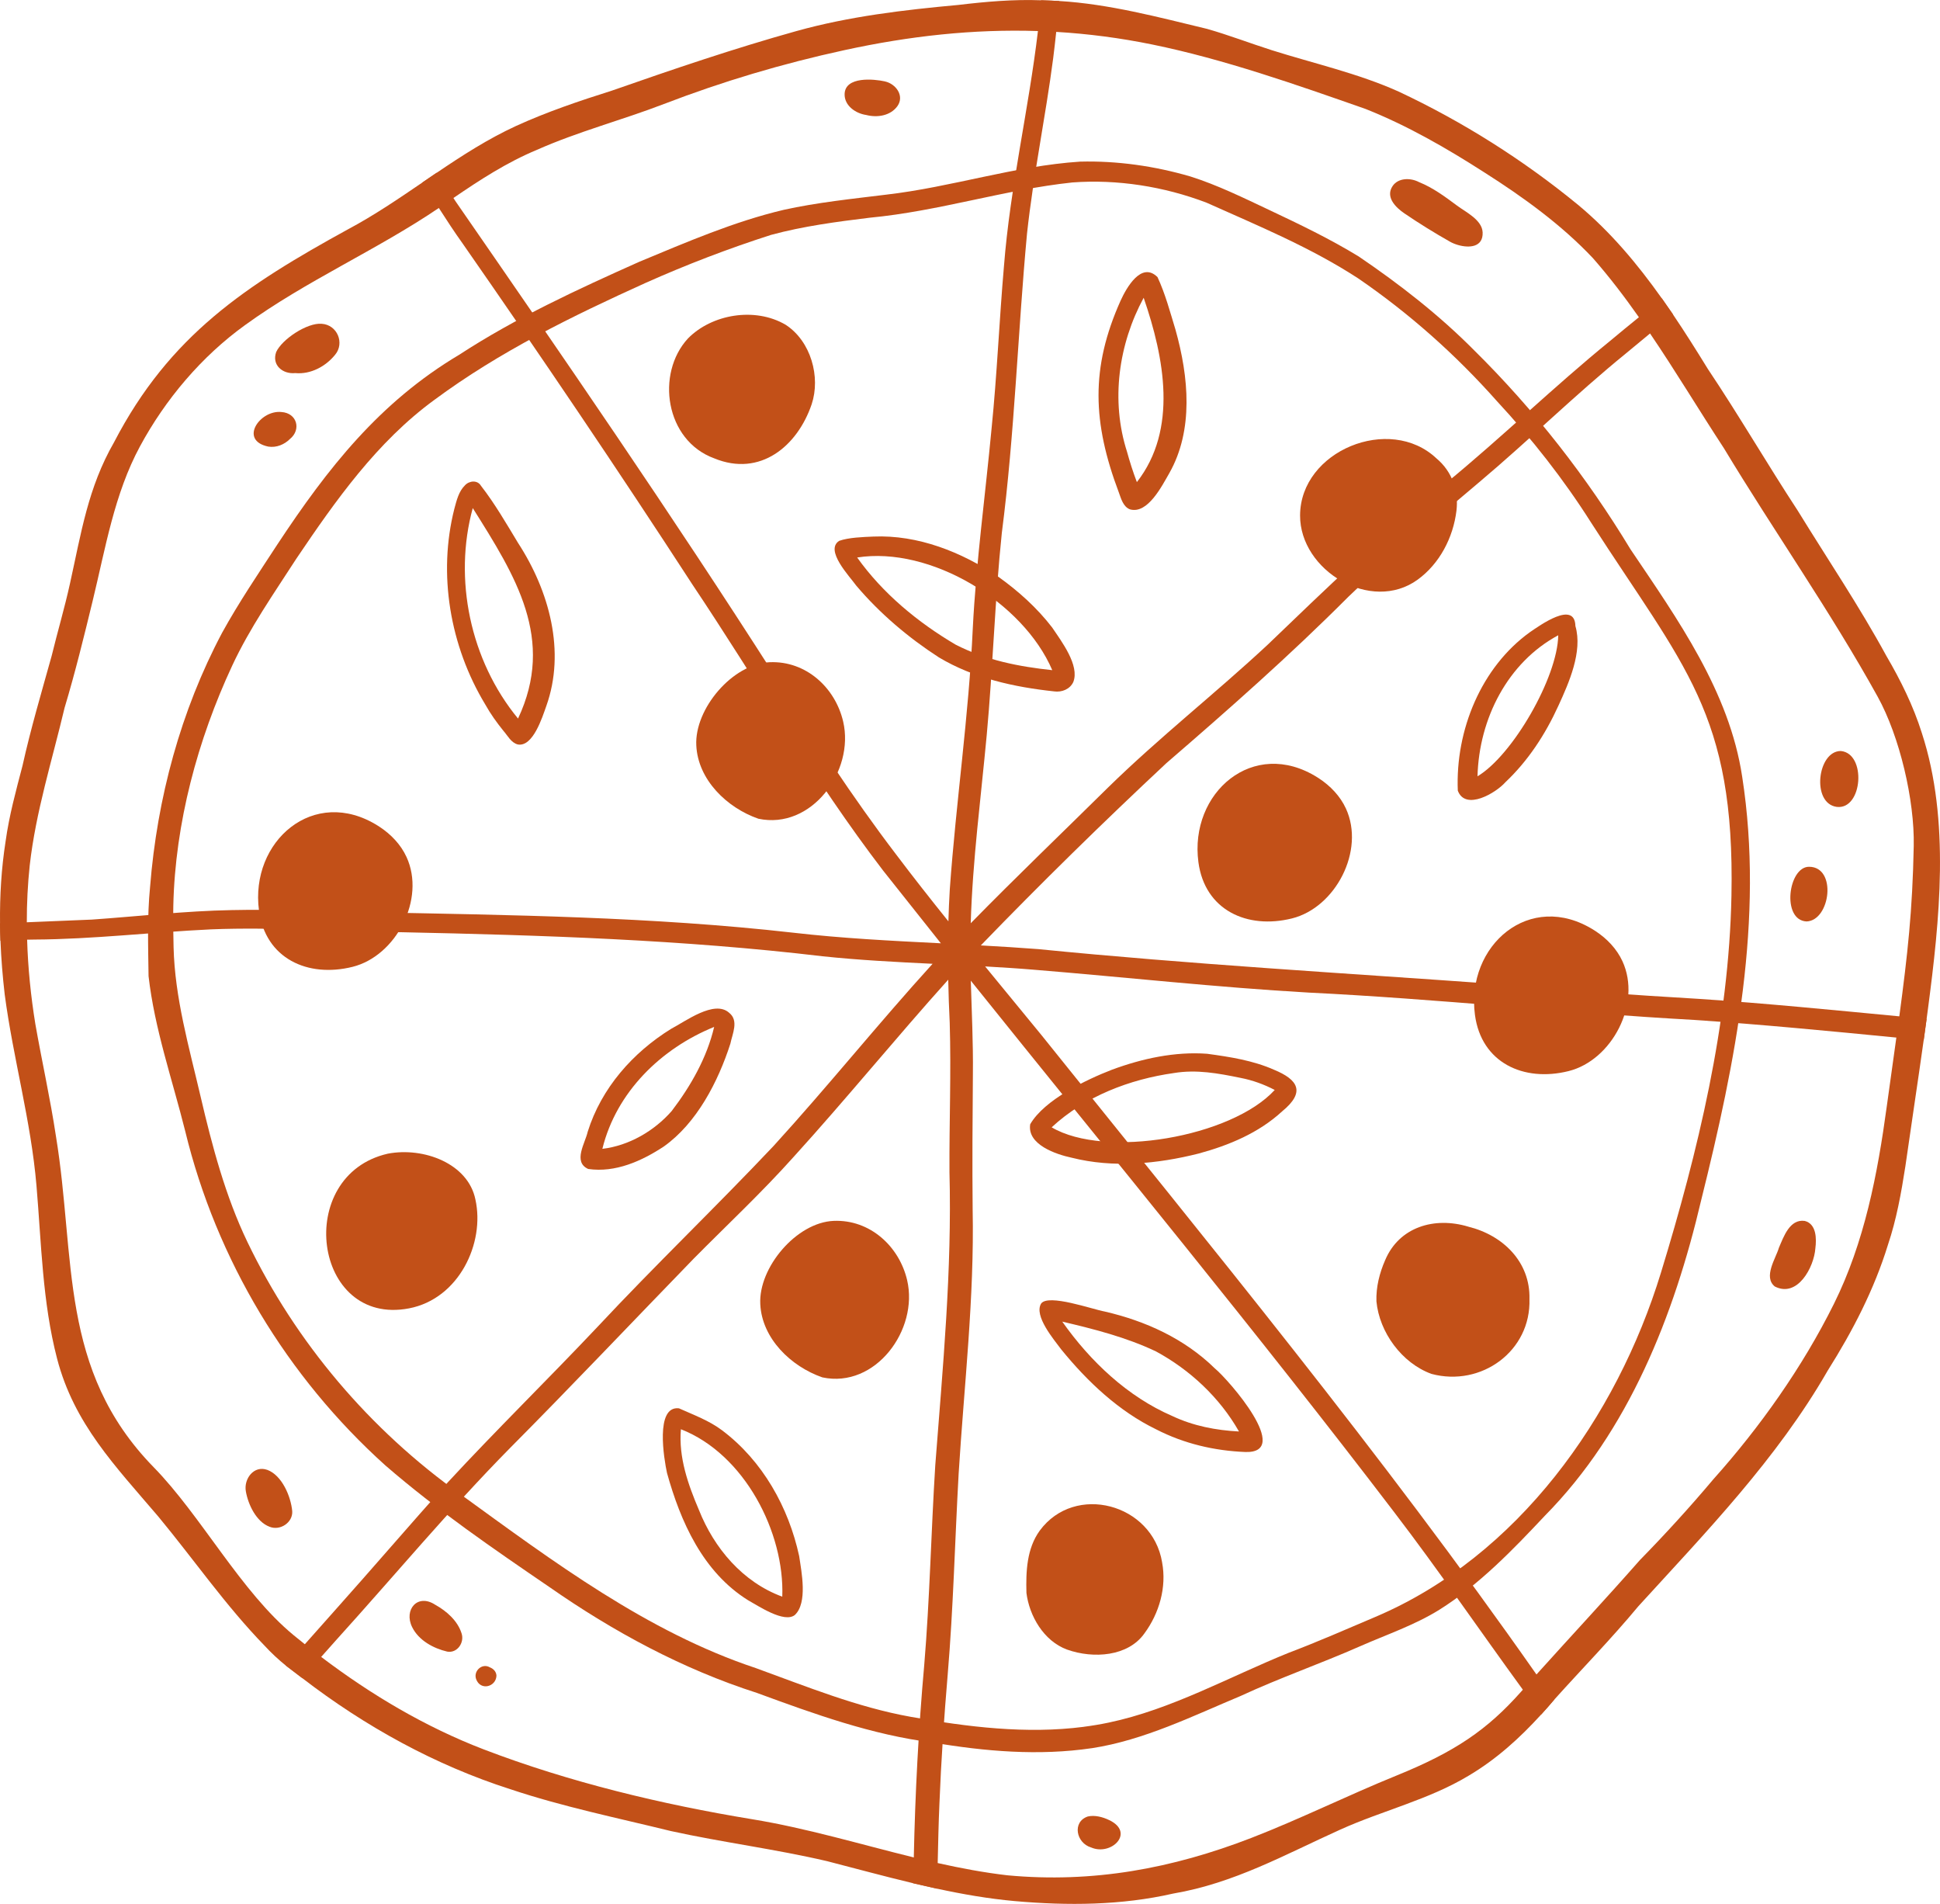
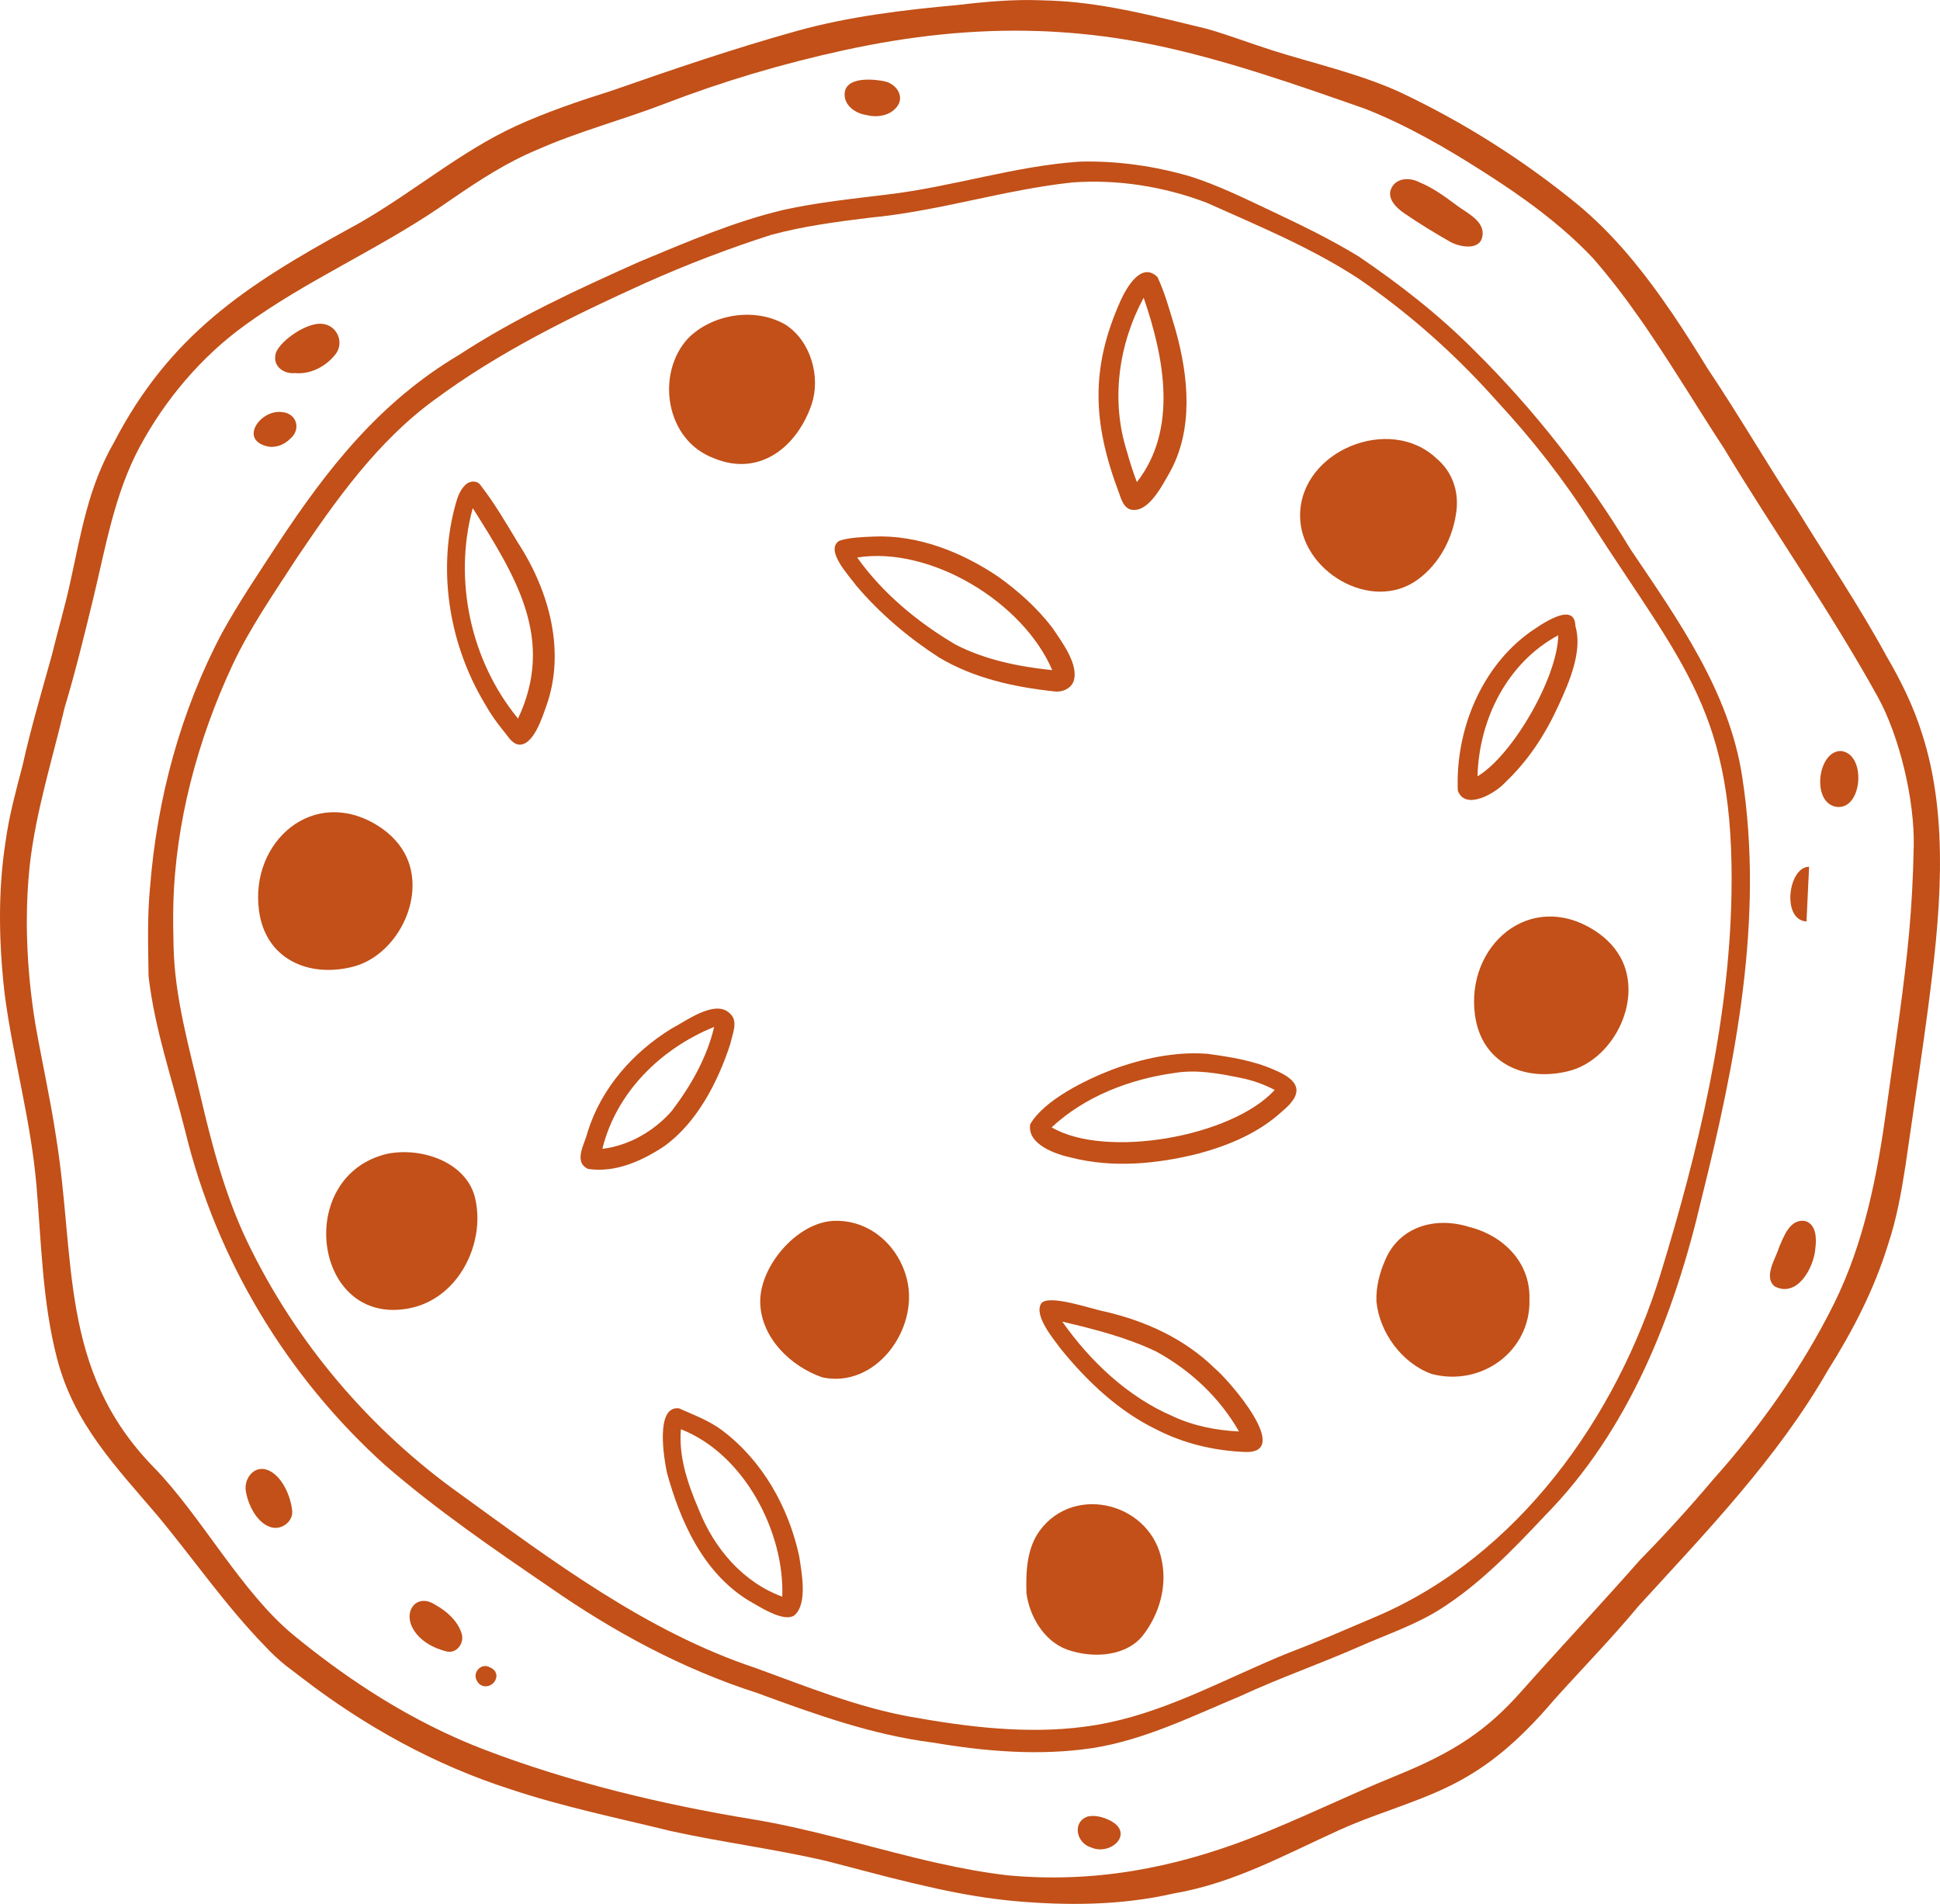
<svg xmlns="http://www.w3.org/2000/svg" width="106" height="104" viewBox="0 0 106 104" fill="none">
  <g clip-path="url(#clip0_109_11)">
    <path d="M105.009 40.046C104.545 38.569 103.856 37.171 103.07 35.83C101.586 33.106 99.852 30.537 98.227 27.894C96.552 25.338 95.02 22.698 93.318 20.158C92.701 19.156 92.07 18.15 91.403 17.166L91.385 17.14L90.806 16.308L90.797 16.294C89.472 14.425 87.997 12.663 86.23 11.195C83.235 8.737 79.919 6.643 76.422 5.003C74.209 4.007 71.781 3.467 69.473 2.737C68.296 2.361 67.14 1.915 65.952 1.577C63.296 0.939 60.592 0.216 57.871 0.055H57.844C57.582 0.036 57.322 0.027 57.06 0.022L56.886 0.015C55.371 -0.042 53.865 0.091 52.37 0.269C49.382 0.542 46.39 0.895 43.51 1.699C40.134 2.64 36.736 3.796 33.432 4.951C31.652 5.513 29.885 6.11 28.191 6.883C26.659 7.589 25.248 8.498 23.86 9.439L23.848 9.446L23.119 9.943L23.083 9.966C21.761 10.867 20.439 11.766 19.026 12.52C13.422 15.595 9.265 18.317 6.232 24.158C4.808 26.636 4.438 29.104 3.823 31.879C3.53 33.211 3.142 34.514 2.82 35.838C2.265 37.829 1.678 39.81 1.229 41.831C0.873 43.192 0.5 44.55 0.307 45.95C0.075 47.432 -0.015 48.935 0.002 50.44C0.004 50.759 0.014 51.075 0.026 51.391C0.064 52.37 0.144 53.348 0.257 54.321C0.719 57.819 1.696 61.246 1.993 64.765C2.263 67.918 2.313 71.115 3.118 74.213C4.045 77.775 6.3 80.085 8.645 82.837C10.591 85.186 12.325 87.704 14.458 89.899C14.817 90.289 15.208 90.653 15.62 90.986L16.054 91.316L16.519 91.671C19.952 94.311 23.766 96.416 27.874 97.733C30.752 98.696 33.723 99.302 36.658 100.023C39.488 100.644 42.364 101.006 45.187 101.666C46.753 102.069 48.317 102.497 49.892 102.872L51.198 103.17C52.602 103.474 54.015 103.72 55.441 103.848C58.341 104.105 61.276 104.083 64.094 103.439C67.439 102.87 70.187 101.318 73.226 99.946C75.537 98.902 78.067 98.312 80.244 96.999C81.755 96.105 83.034 94.947 84.206 93.66C84.445 93.399 84.678 93.135 84.906 92.864C84.916 92.853 84.925 92.843 84.935 92.831C86.462 91.133 88.058 89.502 89.516 87.745C93.207 83.7 97.091 79.697 99.868 74.865C101.223 72.715 102.4 70.453 103.155 68.001C103.622 66.617 103.884 65.157 104.108 63.709C104.434 61.414 104.787 59.121 105.108 56.824L105.268 55.661C105.295 55.478 105.318 55.295 105.342 55.112C105.974 50.296 106.567 44.819 105.009 40.046ZM103.713 55.975C103.682 56.21 103.648 56.443 103.615 56.679C103.444 57.925 103.265 59.171 103.094 60.42C102.589 64.142 101.872 67.868 100.202 71.228C98.487 74.679 96.165 77.959 93.607 80.817C92.328 82.336 90.991 83.801 89.602 85.22C87.746 87.329 85.831 89.382 83.951 91.47C83.703 91.748 83.456 92.023 83.208 92.302C83.177 92.338 83.143 92.373 83.112 92.409C81.259 94.495 79.508 95.69 76.301 96.992C73.662 98.062 71.017 99.374 68.373 100.397C64.055 102.067 59.722 102.877 55.038 102.439C53.759 102.29 52.494 102.052 51.236 101.771C50.801 101.674 50.367 101.571 49.931 101.464C46.991 100.743 44.077 99.864 41.094 99.376C36.168 98.567 31.112 97.355 26.418 95.557C23.233 94.332 20.276 92.577 17.549 90.51C17.249 90.285 16.951 90.054 16.656 89.818C16.453 89.659 16.253 89.497 16.055 89.333C13.166 86.96 11.005 82.814 8.393 80.144C3.192 74.817 4.152 68.739 3.056 62.061C2.747 60.011 2.291 57.985 1.932 55.942C1.684 54.415 1.527 52.874 1.482 51.33C1.47 51.014 1.465 50.695 1.465 50.38C1.463 49.341 1.515 48.303 1.624 47.274C1.955 44.34 2.852 41.523 3.527 38.67C4.109 36.734 4.592 34.765 5.069 32.798C5.764 29.945 6.243 26.986 7.646 24.387C9.038 21.808 11.015 19.469 13.393 17.756C16.735 15.332 20.564 13.673 23.98 11.36C24.071 11.3 24.162 11.238 24.25 11.176C24.424 11.055 24.6 10.936 24.776 10.815C26.222 9.826 27.696 8.868 29.327 8.19C31.576 7.189 33.977 6.566 36.274 5.682C39.471 4.451 42.771 3.47 46.135 2.74C49.694 1.965 53.182 1.58 56.713 1.696C57.047 1.706 57.379 1.72 57.712 1.742C59.448 1.845 61.197 2.07 62.972 2.434C66.87 3.231 70.846 4.632 74.615 5.952C76.905 6.863 79.03 8.088 81.11 9.422C83.221 10.764 85.307 12.268 87.037 14.102C87.938 15.131 88.764 16.213 89.548 17.329C89.755 17.622 89.961 17.919 90.158 18.217C91.554 20.271 92.831 22.407 94.189 24.478C96.937 29.034 100.014 33.395 102.59 38.049C103.802 40.239 104.615 43.72 104.565 46.211C104.496 49.759 104.232 52.111 103.777 55.518C103.755 55.667 103.736 55.82 103.715 55.975H103.713Z" fill="#C25018" />
    <path d="M59.214 94.327C59.667 94.269 60.119 94.194 60.568 94.1C64.017 93.378 67.175 91.592 70.406 90.288C72.013 89.679 73.582 88.99 75.153 88.323C82.928 85.019 88.331 77.435 90.753 69.52C92.773 62.919 94.468 55.923 94.605 48.928C94.801 38.954 92.007 36.434 86.936 28.548C85.433 26.174 83.691 23.962 81.785 21.906C79.535 19.372 76.996 17.113 74.206 15.204C71.614 13.516 68.74 12.332 65.926 11.072C63.591 10.182 61.039 9.785 58.59 9.967C54.878 10.361 51.307 11.535 47.519 11.893C45.711 12.114 43.888 12.354 42.126 12.832C39.801 13.578 37.508 14.456 35.264 15.458C31.275 17.264 27.294 19.207 23.732 21.845C20.604 24.129 18.346 27.325 16.196 30.512C14.966 32.417 13.647 34.299 12.682 36.373C10.803 40.408 9.57 44.958 9.47 49.474C9.453 50.227 9.466 50.98 9.484 51.734C9.549 54.505 10.333 57.207 10.965 59.918C11.589 62.591 12.316 65.342 13.518 67.843C16.16 73.341 20.222 78.11 25.162 81.626C30.245 85.311 35.358 89.147 41.302 91.122C44.089 92.135 46.843 93.259 49.75 93.78C52.87 94.34 56.088 94.733 59.214 94.329V94.327ZM59.659 95.495C56.758 95.923 53.829 95.673 50.938 95.184C47.638 94.767 44.495 93.629 41.362 92.478C37.307 91.177 33.534 89.145 30.015 86.691C26.956 84.603 23.882 82.495 21.062 80.055C15.686 75.219 11.825 68.815 10.119 61.785C9.414 58.967 8.446 56.209 8.117 53.322C8.096 51.699 8.04 50.069 8.2 48.45C8.585 43.599 9.873 38.833 12.134 34.568C13.05 32.905 14.117 31.334 15.146 29.754C17.91 25.567 20.736 21.972 25.088 19.38C28.205 17.349 31.579 15.797 34.932 14.299C37.52 13.225 40.102 12.105 42.824 11.462C44.642 11.059 46.591 10.859 48.406 10.635C52.015 10.219 55.433 9.064 59.015 8.829C61.033 8.777 63.08 9.067 65.04 9.639C66.532 10.11 67.951 10.812 69.368 11.479C71.022 12.259 72.674 13.053 74.238 14.009C76.479 15.53 78.635 17.208 80.548 19.137C83.84 22.387 86.692 26.046 89.091 30.008C91.662 33.823 94.492 37.775 95.192 42.431C96.398 50.193 94.832 58.013 92.95 65.564C91.471 71.867 88.987 78.164 84.407 82.801C82.649 84.673 80.824 86.564 78.645 87.934C77.281 88.78 75.763 89.29 74.299 89.934C72.158 90.879 69.94 91.646 67.79 92.642C65.157 93.743 62.511 95.057 59.66 95.496L59.659 95.495Z" fill="#C25018" />
-     <path d="M105.269 55.66L105.109 56.823C104.611 56.773 104.113 56.725 103.615 56.678C99.934 56.319 96.251 55.962 92.566 55.714C85.543 55.326 78.534 54.565 71.508 54.221C66.489 53.936 61.483 53.379 56.47 52.97C55.589 52.896 54.707 52.842 53.826 52.792C54.845 54.039 55.872 55.28 56.891 56.526C66.109 68.022 75.501 79.403 83.951 91.469C84.085 91.657 84.219 91.847 84.349 92.036C84.542 92.303 84.737 92.566 84.935 92.83C84.925 92.842 84.916 92.851 84.906 92.863C84.677 93.134 84.444 93.398 84.206 93.659C83.87 93.21 83.539 92.756 83.208 92.302C80.861 89.082 78.614 85.791 76.194 82.626C68.684 72.778 60.794 63.231 53.044 53.571C53.092 55.264 53.178 56.962 53.158 58.655C53.137 61.124 53.12 63.592 53.145 66.061C53.242 70.9 52.678 75.687 52.38 80.493C52.175 84.151 52.091 87.821 51.782 91.468C51.584 93.82 51.422 96.179 51.329 98.54C51.281 99.615 51.26 100.695 51.235 101.772C51.224 102.238 51.212 102.704 51.197 103.171L49.891 102.873C49.903 102.522 49.913 102.171 49.922 101.82C49.924 101.701 49.926 101.585 49.929 101.465C50.004 97.953 50.187 94.45 50.499 90.956C50.803 87.331 50.874 83.682 51.102 80.048C51.511 74.72 52.021 69.399 51.878 64.029C51.864 61.304 51.974 58.591 51.892 55.877C51.854 55.09 51.825 54.303 51.811 53.516C48.945 56.702 46.241 60.029 43.359 63.201C41.632 65.132 39.737 66.902 37.915 68.742C34.561 72.197 31.249 75.698 27.854 79.113C24.554 82.461 21.548 86.078 18.394 89.561C18.113 89.878 17.832 90.194 17.549 90.51C17.206 90.898 16.862 91.283 16.52 91.671L16.055 91.316L15.621 90.986C15.967 90.596 16.312 90.208 16.655 89.818C17.189 89.22 17.718 88.626 18.247 88.027C20.341 85.685 22.385 83.299 24.481 80.959C27.145 78.081 29.948 75.34 32.639 72.49C35.781 69.127 39.104 65.946 42.263 62.603C45.231 59.35 47.992 55.907 50.956 52.648C48.95 52.551 46.944 52.448 44.943 52.237C37.305 51.33 29.641 51.086 21.979 50.924C18.496 50.903 15.003 50.626 11.527 50.767C8.303 50.919 5.101 51.307 1.868 51.324C1.74 51.326 1.608 51.328 1.48 51.331C0.994 51.343 0.51 51.367 0.024 51.391C0.013 51.074 0.003 50.758 0.001 50.44C0.489 50.423 0.978 50.402 1.464 50.38C2.65 50.335 3.837 50.283 5.023 50.233C7.568 50.055 10.102 49.762 12.658 49.714C15.15 49.655 17.645 49.8 20.139 49.831C27.865 49.983 35.603 50.075 43.31 50.946C46.005 51.257 48.706 51.393 51.408 51.528C50.353 50.206 49.303 48.884 48.253 47.556C44.437 42.575 41.316 37.129 37.83 31.926C33.744 25.636 29.558 19.448 25.274 13.296C24.825 12.668 24.398 12.017 23.978 11.361C23.678 10.895 23.38 10.429 23.08 9.965L23.116 9.942L23.845 9.445L23.856 9.438C24.164 9.896 24.466 10.358 24.774 10.817C24.816 10.884 24.86 10.951 24.905 11.017C30.818 19.564 36.713 28.123 42.307 36.874C44.412 40.212 46.563 43.53 48.963 46.675C49.894 47.91 50.85 49.123 51.82 50.329C51.837 49.746 51.86 49.164 51.896 48.58C52.235 43.82 52.935 39.102 53.152 34.326C53.338 30.673 53.836 27.061 54.177 23.427C54.477 20.471 54.599 17.494 54.856 14.533C55.194 10.205 56.204 5.993 56.712 1.696C56.755 1.339 56.796 0.98 56.829 0.622C56.85 0.417 56.869 0.213 56.886 0.013L57.06 0.02L57.844 0.053H57.871C57.828 0.616 57.773 1.181 57.711 1.742C57.662 2.223 57.604 2.702 57.545 3.181C57.128 6.386 56.463 9.547 56.115 12.764C55.608 18.206 55.44 23.684 54.74 29.102C54.356 32.774 54.254 36.475 53.914 40.155C53.597 43.577 53.142 46.987 53.04 50.433C55.496 47.925 58.033 45.497 60.53 43.031C63.324 40.294 66.41 37.877 69.269 35.214C72.409 32.197 75.589 29.12 78.991 26.406C82.052 23.897 84.911 21.113 87.98 18.618C88.495 18.185 89.021 17.759 89.548 17.329C89.967 16.989 90.387 16.644 90.799 16.295L90.808 16.308L91.388 17.141L91.404 17.167C90.992 17.524 90.575 17.871 90.158 18.215C89.715 18.582 89.272 18.943 88.833 19.311C86.077 21.552 83.546 24.047 80.83 26.334C78.398 28.405 75.963 30.381 73.673 32.6C70.499 35.784 67.129 38.754 63.726 41.691C60.267 44.923 56.882 48.24 53.591 51.644C54.637 51.701 55.683 51.766 56.727 51.846C65.049 52.674 73.38 53.151 81.712 53.751C85.439 54.091 89.169 54.348 92.9 54.569C96.531 54.814 100.152 55.173 103.775 55.518C104.273 55.568 104.772 55.615 105.269 55.661V55.66Z" fill="#C25018" />
    <path d="M17.574 17.687C16.782 17.619 15.413 18.53 15.091 19.228C14.837 19.944 15.444 20.448 16.133 20.38C16.977 20.461 17.796 20.014 18.308 19.382C18.843 18.751 18.434 17.738 17.573 17.687H17.574Z" fill="#C25018" />
    <path d="M15.378 22.507C14.204 22.381 13.033 24.058 14.661 24.396C15.108 24.466 15.539 24.282 15.844 23.979C16.471 23.469 16.232 22.562 15.377 22.507H15.378Z" fill="#C25018" />
    <path d="M48.35 4.446C47.757 4.315 46.174 4.158 46.149 5.139C46.133 5.773 46.752 6.198 47.328 6.281C47.942 6.439 48.656 6.322 49.034 5.798C49.43 5.241 48.96 4.582 48.349 4.447L48.35 4.446Z" fill="#C25018" />
    <path d="M79.61 11.23C78.958 10.746 78.29 10.25 77.535 9.948C77.071 9.703 76.397 9.706 76.09 10.164C75.69 10.761 76.245 11.323 76.736 11.657C77.545 12.207 78.377 12.722 79.227 13.203C79.348 13.272 79.498 13.334 79.661 13.382C80.272 13.56 81.043 13.512 81.01 12.696C80.982 12.01 80.088 11.587 79.61 11.231V11.23Z" fill="#C25018" />
    <path d="M100.578 41.024C99.298 41.024 98.961 43.889 100.359 44.077C101.778 44.245 101.996 41.153 100.578 41.024Z" fill="#C25018" />
-     <path d="M98.847 47.348C97.706 47.342 97.33 50.264 98.706 50.335C100.011 50.291 100.384 47.355 98.847 47.348Z" fill="#C25018" />
+     <path d="M98.847 47.348C97.706 47.342 97.33 50.264 98.706 50.335Z" fill="#C25018" />
    <path d="M98.608 66.694C97.789 66.577 97.457 67.561 97.197 68.162C97.029 68.742 96.331 69.751 96.972 70.274C98.216 70.913 99.12 69.218 99.19 68.188C99.258 67.667 99.252 66.857 98.608 66.693V66.694Z" fill="#C25018" />
    <path d="M60.603 99.423C60.243 99.25 59.818 99.14 59.434 99.227C58.568 99.523 58.8 100.678 59.619 100.919C60.716 101.397 62.039 100.106 60.603 99.422V99.423Z" fill="#C25018" />
    <path d="M23.783 87.663C22.816 87.024 22.049 87.936 22.52 88.884C22.88 89.611 23.682 90.044 24.44 90.221C24.988 90.316 25.391 89.721 25.218 89.217C24.998 88.528 24.402 88.008 23.783 87.662V87.663Z" fill="#C25018" />
    <path d="M26.764 91.079C26.341 90.83 25.855 91.281 26.015 91.723C26.253 92.376 27.102 92.148 27.126 91.536C27.116 91.313 26.958 91.152 26.764 91.079Z" fill="#C25018" />
    <path d="M14.601 80.292C13.867 80.031 13.312 80.789 13.433 81.465C13.557 82.183 14 83.129 14.731 83.401C15.304 83.634 16.007 83.169 15.967 82.55C15.896 81.755 15.412 80.589 14.601 80.291V80.292Z" fill="#C25018" />
    <path d="M25.976 65.523C26.505 67.897 25.083 70.948 22.345 71.471C17.099 72.474 16.034 64.194 21.191 63.02C23.152 62.646 25.576 63.558 25.976 65.523Z" fill="#C25018" />
    <path d="M20.652 45.109C20.677 45.125 20.703 45.141 20.728 45.158C21.357 45.568 21.898 46.131 22.211 46.812C23.271 49.112 21.641 52.222 19.264 52.814C16.815 53.424 14.5 52.363 14.151 49.741C13.646 45.954 17.15 42.907 20.652 45.109Z" fill="#C25018" />
-     <path d="M46.07 39.416C46.702 42.12 44.342 45.341 41.436 44.723C39.718 44.126 38.136 42.598 38.045 40.721C37.941 38.727 40.02 36.258 42.054 36.174C44.039 36.091 45.638 37.562 46.07 39.416Z" fill="#C25018" />
    <path d="M42.928 17.741C44.314 18.643 44.844 20.595 44.349 22.082C43.575 24.362 41.54 26.076 39.021 25.036C36.348 24.057 35.82 20.413 37.587 18.491C38.889 17.163 41.245 16.754 42.928 17.741Z" fill="#C25018" />
    <path d="M63.496 85.344C63.753 86.704 63.338 88.126 62.535 89.219C61.642 90.49 59.745 90.621 58.305 90.11C57.02 89.639 56.239 88.259 56.084 87.015C56.051 85.844 56.1 84.591 56.811 83.611C58.73 81.006 62.964 82.132 63.497 85.344H63.496Z" fill="#C25018" />
    <path d="M80.224 67.007C82.125 67.474 83.619 68.938 83.568 70.958C83.66 73.801 80.938 75.779 78.213 75.05C76.591 74.459 75.366 72.774 75.207 71.087C75.181 70.306 75.376 69.538 75.683 68.838C76.448 67.023 78.373 66.449 80.224 67.006V67.007Z" fill="#C25018" />
    <path d="M78.485 25.039C79.35 25.759 79.71 26.827 79.579 27.903C79.401 29.361 78.663 30.792 77.457 31.666C74.912 33.511 71.023 31.166 71.035 28.154C71.049 24.621 75.935 22.629 78.485 25.039Z" fill="#C25018" />
    <path d="M57.463 61.581C60.378 63.305 67.281 62.124 69.65 59.54C69.063 59.233 68.439 59.007 67.787 58.881C66.561 58.63 65.383 58.41 64.138 58.616C61.739 58.955 59.288 59.88 57.463 61.58V61.581ZM56.29 61.412C57.059 60.08 59.353 58.975 60.748 58.437C62.412 57.82 64.199 57.435 65.955 57.563C67.193 57.731 68.461 57.927 69.605 58.433C70.932 58.98 71.345 59.653 70.053 60.71C68.771 61.892 67.139 62.566 65.501 63.011C63.236 63.584 60.814 63.811 58.56 63.242C57.712 63.062 56.109 62.528 56.29 61.411V61.412Z" fill="#C25018" />
    <path d="M80.73 42.406C82.648 41.263 85.106 37 85.141 34.702C82.386 36.179 80.811 39.255 80.73 42.406ZM79.653 43.188C79.518 39.872 80.939 36.446 83.589 34.536C84.124 34.174 86.043 32.774 86.079 34.199C86.486 35.588 85.723 37.301 85.152 38.546C84.436 40.117 83.494 41.559 82.254 42.729C81.747 43.308 80.069 44.313 79.652 43.187L79.653 43.188Z" fill="#C25018" />
    <path d="M64.051 77.35C65.204 77.895 66.448 78.132 67.697 78.196C66.642 76.338 65.011 74.823 63.163 73.823C61.532 73.047 59.781 72.604 58.041 72.195C59.58 74.375 61.616 76.297 64.051 77.35ZM63.173 78.08C61.135 77.093 59.422 75.48 57.986 73.715C57.578 73.166 56.476 71.873 56.888 71.205C57.29 70.664 59.682 71.521 60.364 71.644C62.576 72.155 64.71 73.116 66.376 74.748C67.157 75.394 70.631 79.387 68.05 79.317C66.364 79.25 64.698 78.866 63.173 78.08Z" fill="#C25018" />
    <path d="M42.743 87.22C42.876 83.716 40.681 79.431 37.204 78.073C37.072 79.607 37.595 81.094 38.194 82.495C39.014 84.552 40.563 86.418 42.744 87.22H42.743ZM43.431 88.219C42.853 88.683 41.436 87.724 40.876 87.415C38.398 85.871 37.179 83.111 36.444 80.46C36.282 79.71 35.785 76.781 37.097 76.93C37.903 77.292 38.739 77.596 39.444 78.125C41.679 79.799 43.091 82.354 43.665 84.998C43.795 85.871 44.136 87.557 43.43 88.219H43.431Z" fill="#C25018" />
    <path d="M32.913 62.756C34.371 62.584 35.75 61.775 36.698 60.694C37.744 59.325 38.627 57.772 39.021 56.096C36.118 57.273 33.673 59.658 32.913 62.756ZM32.135 63.854C31.29 63.469 31.976 62.439 32.11 61.828C32.855 59.441 34.575 57.495 36.674 56.198C37.435 55.805 39.033 54.597 39.839 55.323C40.382 55.752 40.016 56.473 39.907 57.012C39.237 59.091 38.069 61.356 36.264 62.633C35.067 63.419 33.628 64.073 32.135 63.855V63.854Z" fill="#C25018" />
    <path d="M28.305 39.252C30.348 34.914 28.18 31.485 25.831 27.755C24.772 31.619 25.682 36.066 28.305 39.252ZM28.288 40.665C27.921 40.57 27.735 40.177 27.497 39.911C27.136 39.462 26.8 38.995 26.52 38.492C24.575 35.28 23.921 31.347 24.826 27.79C24.949 27.337 25.064 26.841 25.409 26.507C25.634 26.261 26.087 26.205 26.281 26.538C27.03 27.498 27.691 28.641 28.304 29.655C30.024 32.297 30.911 35.599 29.849 38.569C29.628 39.191 29.118 40.822 28.288 40.666V40.665Z" fill="#C25018" />
    <path d="M57.495 36.608C55.893 32.87 50.822 29.823 46.835 30.454C48.229 32.412 50.153 34.001 52.213 35.213C53.864 36.062 55.694 36.419 57.494 36.608H57.495ZM57.594 37.767C55.425 37.535 53.208 37.053 51.298 35.909C49.626 34.828 48.077 33.513 46.792 31.999C46.409 31.467 45.051 30.058 45.852 29.544C46.37 29.359 47.156 29.335 47.724 29.31C50.151 29.206 52.543 30.15 54.557 31.512C55.649 32.294 56.668 33.209 57.488 34.276C57.997 35.032 59.002 36.351 58.644 37.256C58.462 37.649 58.02 37.826 57.595 37.768L57.594 37.767Z" fill="#C25018" />
    <path d="M62.118 26.335C64.365 23.462 63.62 19.546 62.489 16.266C61.122 18.792 60.673 21.877 61.586 24.698C61.586 24.695 61.584 24.692 61.583 24.688C61.578 24.671 61.573 24.653 61.568 24.637C61.725 25.208 61.904 25.777 62.117 26.334L62.118 26.335ZM61.744 27.826C61.367 27.682 61.257 27.241 61.132 26.901C59.694 23.087 59.58 20.097 61.23 16.419C61.544 15.73 62.362 14.261 63.245 15.137C63.671 16.052 63.934 17.047 64.228 18.01C64.951 20.583 65.225 23.49 63.891 25.845C63.495 26.529 62.713 28.099 61.744 27.825V27.826Z" fill="#C25018" />
    <path d="M87.09 50.806C87.116 50.822 87.141 50.838 87.167 50.855C87.796 51.265 88.337 51.828 88.65 52.509C89.709 54.809 88.08 57.919 85.703 58.51C83.253 59.12 80.939 58.059 80.59 55.438C80.085 51.651 83.589 48.604 87.09 50.806Z" fill="#C25018" />
-     <path d="M71.98 42.464C72.006 42.48 72.031 42.496 72.057 42.513C72.686 42.923 73.227 43.486 73.54 44.167C74.599 46.467 72.97 49.577 70.593 50.169C68.143 50.779 65.829 49.718 65.48 47.096C64.975 43.309 68.478 40.262 71.98 42.464Z" fill="#C25018" />
    <path d="M49.566 69.933C50.197 72.638 47.838 75.859 44.931 75.24C43.214 74.643 41.631 73.115 41.541 71.239C41.437 69.244 43.515 66.776 45.55 66.691C47.534 66.609 49.133 68.079 49.566 69.933Z" fill="#C25018" />
  </g>
  <defs>
    <clipPath id="clip0_109_11">
      <rect width="106" height="104" fill="white" />
    </clipPath>
  </defs>
</svg>